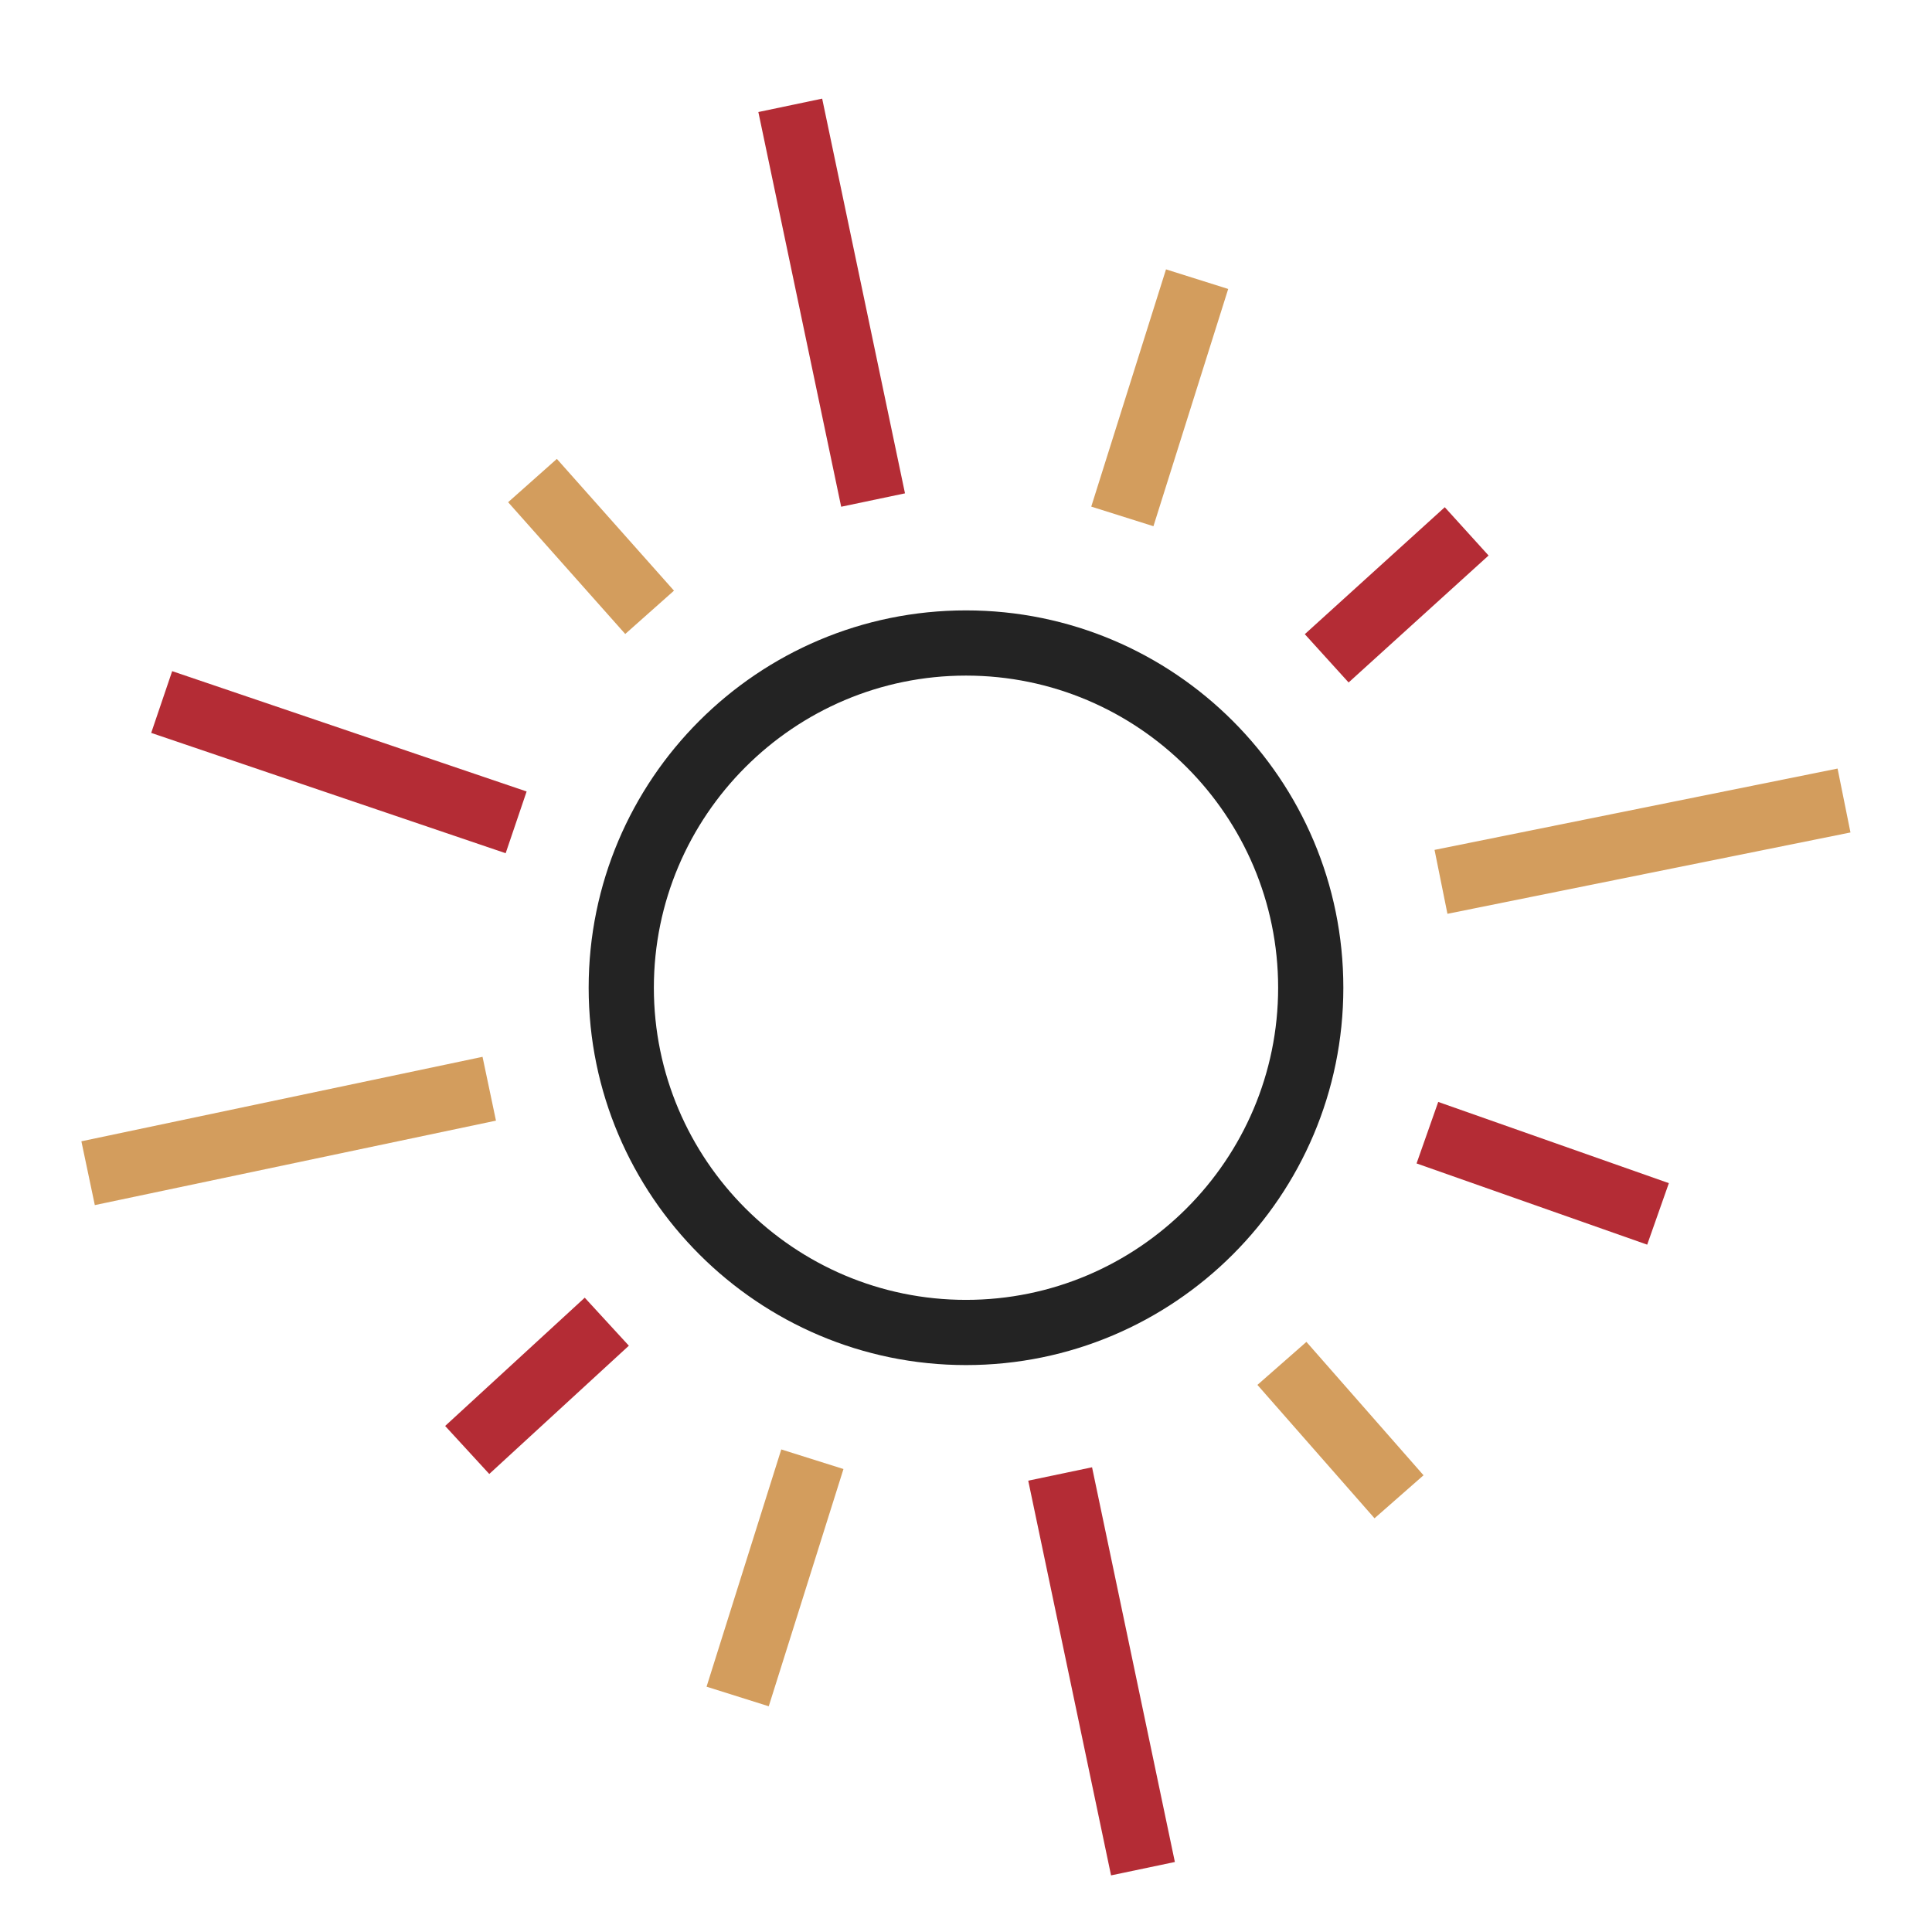
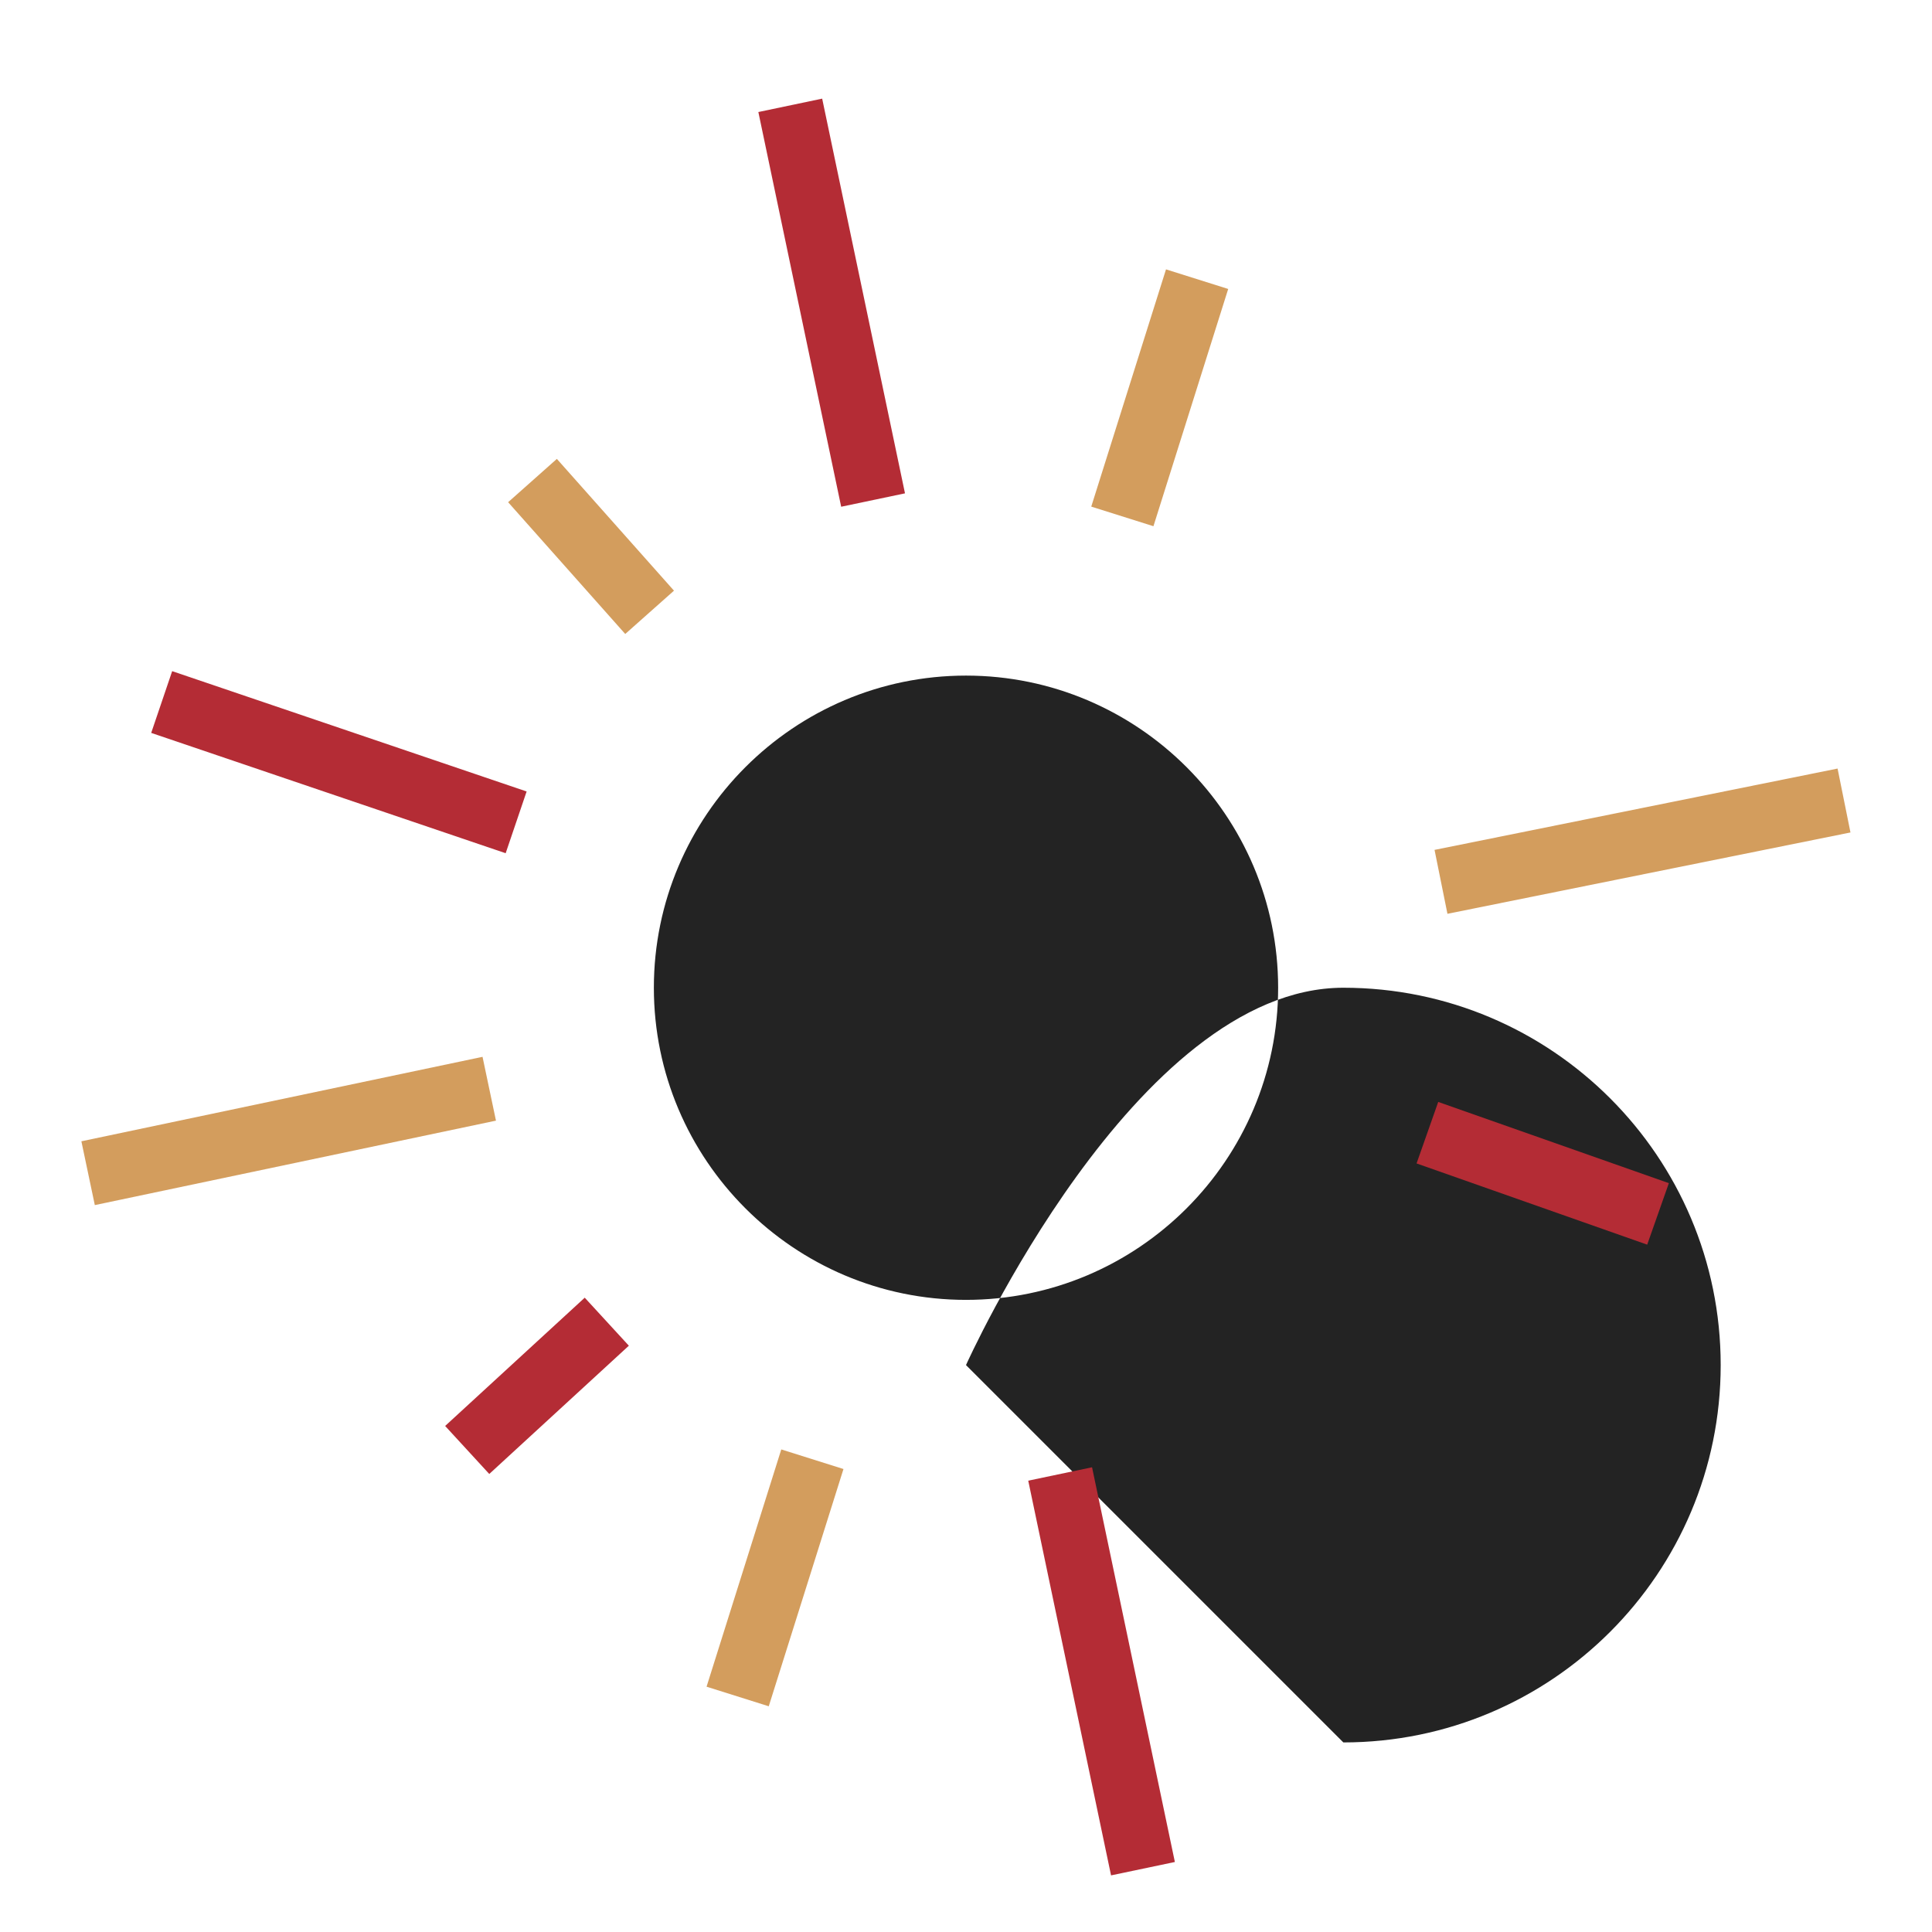
<svg xmlns="http://www.w3.org/2000/svg" id="Layer_1" viewBox="0 0 32 32">
  <defs>
    <style>.cls-1{fill:#d39d5d;}.cls-1,.cls-2,.cls-3{stroke-width:0px;}.cls-2{fill:#b42c35;}.cls-3{fill:#232323;}</style>
  </defs>
-   <path class="cls-3" d="M16,22.61c-3.44,0-6.25-2.8-6.25-6.25s2.8-6.25,6.25-6.25,6.25,2.8,6.25,6.25-2.8,6.25-6.25,6.25ZM16,11.19c-2.85,0-5.17,2.32-5.17,5.17s2.32,5.17,5.17,5.17,5.17-2.32,5.17-5.17-2.32-5.17-5.17-5.17Z" />
+   <path class="cls-3" d="M16,22.61s2.8-6.25,6.25-6.25,6.25,2.8,6.25,6.25-2.8,6.25-6.25,6.25ZM16,11.19c-2.85,0-5.17,2.32-5.17,5.17s2.32,5.17,5.17,5.17,5.17-2.32,5.17-5.17-2.32-5.17-5.17-5.17Z" />
  <rect class="cls-2" x="13.24" y="1.67" width="1.08" height="6.68" transform="translate(-.74 2.94) rotate(-11.85)" />
  <rect class="cls-1" x="9.25" y="7.59" width="1.08" height="2.92" transform="translate(-3.54 8.79) rotate(-41.63)" />
  <rect class="cls-1" x="17.15" y="6.05" width="4.12" height="1.08" transform="translate(7.15 22.93) rotate(-72.51)" />
-   <rect class="cls-2" x="21.57" y="9.31" width="3.13" height="1.08" transform="translate(-.62 18.1) rotate(-42.21)" />
  <rect class="cls-1" x="23.8" y="13.4" width="6.81" height="1.08" transform="translate(-2.22 5.65) rotate(-11.41)" />
  <rect class="cls-2" x="25.02" y="17.4" width="1.08" height="4.05" transform="translate(-1.26 37.09) rotate(-70.6)" />
-   <rect class="cls-1" x="21.66" y="22.22" width="1.08" height="2.94" transform="translate(-10.11 20.53) rotate(-41.28)" />
  <rect class="cls-2" x="17.71" y="24.34" width="1.08" height="6.68" transform="translate(-5.3 4.34) rotate(-11.85)" />
  <rect class="cls-1" x="10.77" y="25.6" width="4.12" height="1.08" transform="translate(-15.95 30.52) rotate(-72.52)" />
  <rect class="cls-2" x="7.32" y="22.41" width="3.14" height="1.08" transform="translate(-13.18 12.07) rotate(-42.58)" />
  <rect class="cls-1" x="1.39" y="18.19" width="6.79" height="1.08" transform="translate(-3.76 1.39) rotate(-11.89)" />
  <rect class="cls-2" x="5.07" y="9.52" width="1.08" height="6.2" transform="translate(-8.14 13.88) rotate(-71.25)" />
</svg>